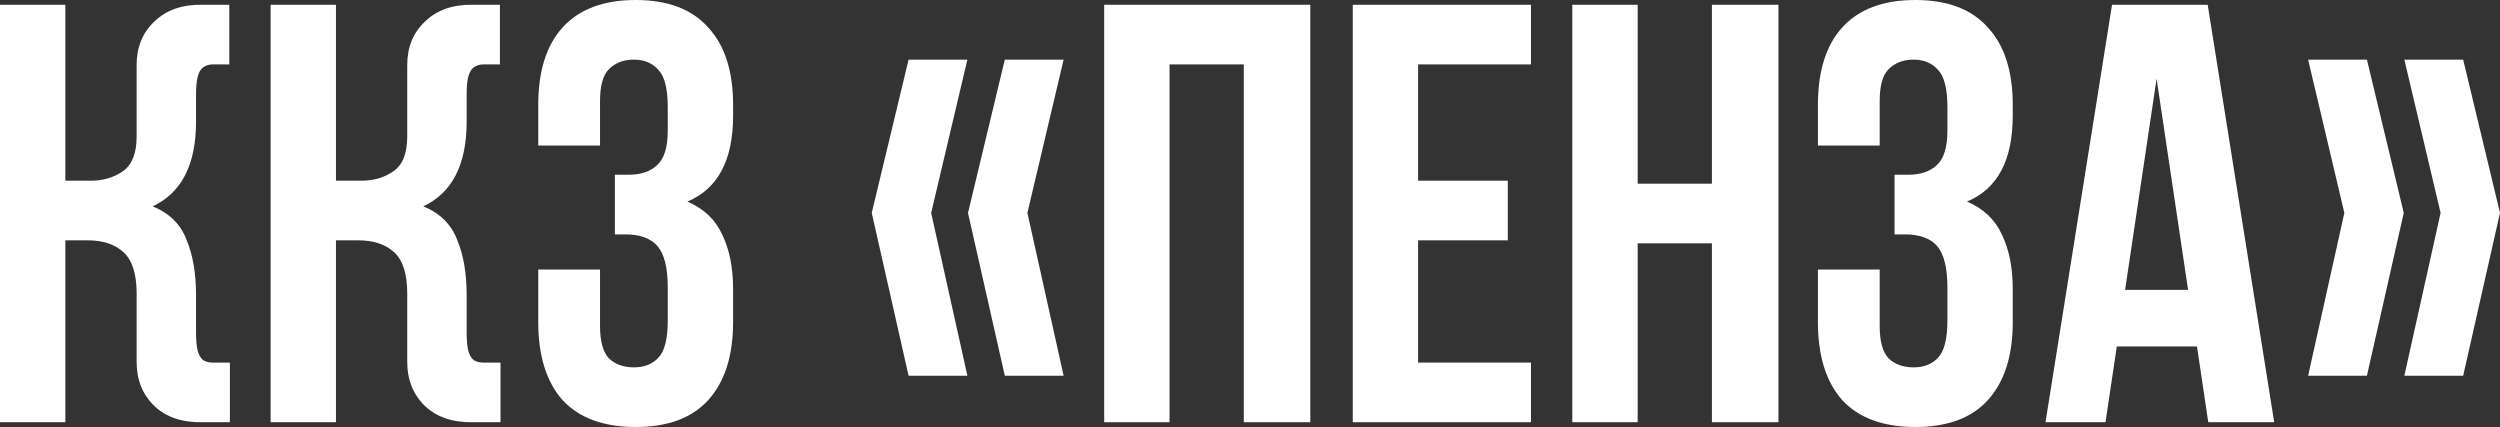
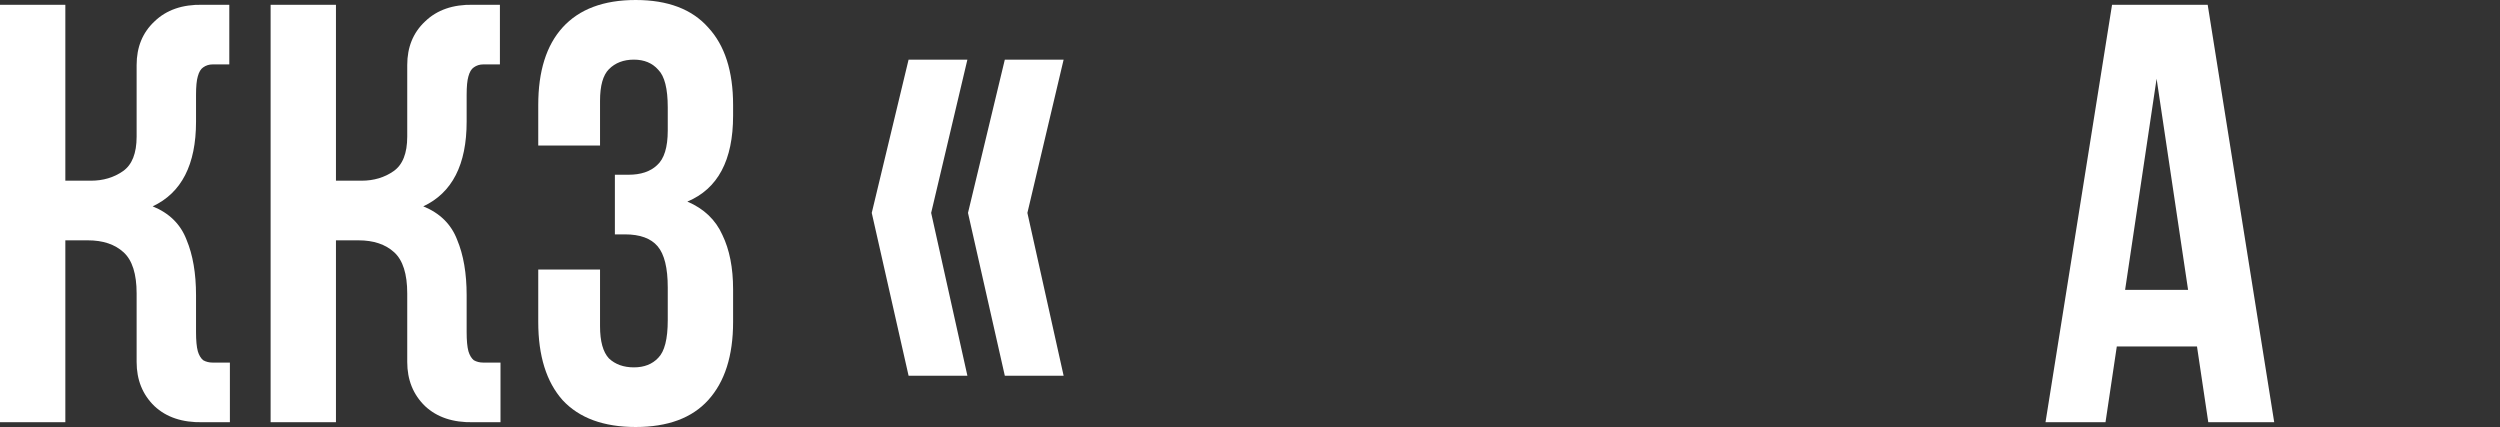
<svg xmlns="http://www.w3.org/2000/svg" width="363" height="62" viewBox="0 0 363 62" fill="none">
  <rect x="0" y="0" width="363" height="62" fill="#333333" stroke="none" />
  <path d="M28.464 17.665C28.464 23.899 26.365 27.998 22.167 29.961C24.582 30.942 26.221 32.559 27.084 34.81C28.004 37.004 28.464 39.688 28.464 42.863V48.232C28.464 49.444 28.55 50.368 28.723 51.003C28.895 51.58 29.154 52.013 29.499 52.302C29.901 52.533 30.361 52.648 30.879 52.648C31.454 52.648 32.115 52.648 32.863 52.648H33.38V61.307H29.413C26.48 61.365 24.151 60.586 22.426 58.969C20.701 57.295 19.838 55.159 19.838 52.562V42.603C19.838 39.775 19.206 37.783 17.941 36.629C16.676 35.474 14.951 34.897 12.766 34.897H9.488V61.307H0V0.693H9.488V26.237H13.197C14.979 26.237 16.532 25.776 17.855 24.852C19.177 23.928 19.838 22.254 19.838 19.83V9.439C19.838 6.841 20.701 4.734 22.426 3.117C24.151 1.443 26.48 0.635 29.413 0.693H33.294V9.352H32.863C32.115 9.352 31.454 9.352 30.879 9.352C30.361 9.352 29.901 9.496 29.499 9.785C29.154 10.016 28.895 10.449 28.723 11.084C28.55 11.661 28.464 12.556 28.464 13.768V17.665Z" fill="white" />
  <path d="M67.757 17.665C67.757 23.899 65.658 27.998 61.46 29.961C63.875 30.942 65.514 32.559 66.376 34.81C67.297 37.004 67.757 39.688 67.757 42.863V48.232C67.757 49.444 67.843 50.368 68.015 51.003C68.188 51.58 68.447 52.013 68.792 52.302C69.194 52.533 69.654 52.648 70.172 52.648C70.747 52.648 71.408 52.648 72.156 52.648H72.673V61.307H68.705C65.773 61.365 63.444 60.586 61.719 58.969C59.994 57.295 59.131 55.159 59.131 52.562V42.603C59.131 39.775 58.499 37.783 57.234 36.629C55.968 35.474 54.243 34.897 52.058 34.897H48.781V61.307H39.293V0.693H48.781V26.237H52.49C54.272 26.237 55.825 25.776 57.147 24.852C58.47 23.928 59.131 22.254 59.131 19.83V9.439C59.131 6.841 59.994 4.734 61.719 3.117C63.444 1.443 65.773 0.635 68.705 0.693H72.587V9.352H72.156C71.408 9.352 70.747 9.352 70.172 9.352C69.654 9.352 69.194 9.496 68.792 9.785C68.447 10.016 68.188 10.449 68.015 11.084C67.843 11.661 67.757 12.556 67.757 13.768V17.665Z" fill="white" />
  <path d="M96.958 15.587C96.958 12.873 96.498 11.055 95.578 10.131C94.715 9.15 93.536 8.659 92.041 8.659C90.546 8.659 89.338 9.121 88.418 10.045C87.556 10.911 87.125 12.44 87.125 14.634V21.128H78.154V15.24C78.154 10.333 79.333 6.581 81.691 3.983C84.106 1.328 87.642 0 92.3 0C96.958 0 100.465 1.328 102.823 3.983C105.238 6.581 106.446 10.333 106.446 15.24V16.799C106.446 23.264 104.232 27.421 99.804 29.268C102.219 30.307 103.915 31.924 104.893 34.117C105.928 36.253 106.446 38.88 106.446 41.997V46.76C106.446 51.667 105.238 55.448 102.823 58.103C100.465 60.701 96.958 62 92.3 62C87.642 62 84.106 60.701 81.691 58.103C79.333 55.448 78.154 51.667 78.154 46.76V39.14H87.125V47.366C87.125 49.56 87.556 51.118 88.418 52.042C89.338 52.908 90.546 53.341 92.041 53.341C93.536 53.341 94.715 52.879 95.578 51.955C96.498 51.032 96.958 49.213 96.958 46.5V41.737C96.958 38.909 96.469 36.917 95.491 35.763C94.514 34.608 92.932 34.031 90.747 34.031H89.281V25.372H91.265C93.047 25.372 94.427 24.91 95.405 23.986C96.44 23.062 96.958 21.388 96.958 18.964V15.587Z" fill="white" />
  <path d="M140.465 8.659L135.204 30.913L140.465 54.553H131.926L126.578 30.913L131.926 8.659H140.465ZM154.438 8.659L149.177 30.913L154.438 54.553H145.899L140.552 30.913L145.899 8.659H154.438Z" fill="white" />
-   <path d="M169.816 61.307H160.328V0.693H190.258V61.307H180.598V9.352H169.816V61.307Z" fill="white" />
-   <path d="M205.908 26.237H218.932V34.897H205.908V52.648H222.296V61.307H196.42V0.693H222.296V9.352H205.908V26.237Z" fill="white" />
-   <path d="M237.788 61.307H228.3V0.693H237.788V26.67H248.57V0.693H258.23V61.307H248.57V35.33H237.788V61.307Z" fill="white" />
-   <path d="M282.764 15.587C282.764 12.873 282.304 11.055 281.384 10.131C280.522 9.15 279.343 8.659 277.848 8.659C276.353 8.659 275.145 9.121 274.225 10.045C273.363 10.911 272.931 12.44 272.931 14.634V21.128H263.961V15.24C263.961 10.333 265.14 6.581 267.497 3.983C269.912 1.328 273.449 0 278.107 0C282.764 0 286.272 1.328 288.63 3.983C291.045 6.581 292.252 10.333 292.252 15.24V16.799C292.252 23.264 290.038 27.421 285.611 29.268C288.026 30.307 289.722 31.924 290.7 34.117C291.735 36.253 292.252 38.88 292.252 41.997V46.76C292.252 51.667 291.045 55.448 288.63 58.103C286.272 60.701 282.764 62 278.107 62C273.449 62 269.912 60.701 267.497 58.103C265.14 55.448 263.961 51.667 263.961 46.76V39.14H272.931V47.366C272.931 49.56 273.363 51.118 274.225 52.042C275.145 52.908 276.353 53.341 277.848 53.341C279.343 53.341 280.522 52.879 281.384 51.955C282.304 51.032 282.764 49.213 282.764 46.5V41.737C282.764 38.909 282.275 36.917 281.298 35.763C280.32 34.608 278.739 34.031 276.554 34.031H275.088V25.372H277.071C278.854 25.372 280.234 24.91 281.212 23.986C282.247 23.062 282.764 21.388 282.764 18.964V15.587Z" fill="white" />
  <path d="M330.216 61.307H320.642L319.003 50.31H307.359L305.72 61.307H297.008L306.669 0.693H320.556L330.216 61.307ZM308.566 42.084H317.709L313.138 11.43L308.566 42.084Z" fill="white" />
-   <path d="M357.652 8.659L363 30.913L357.652 54.553H349.113L354.375 30.913L349.113 8.659H357.652ZM343.679 8.659L349.027 30.913L343.679 54.553H335.14L340.401 30.913L335.14 8.659H343.679Z" fill="white" />
</svg>